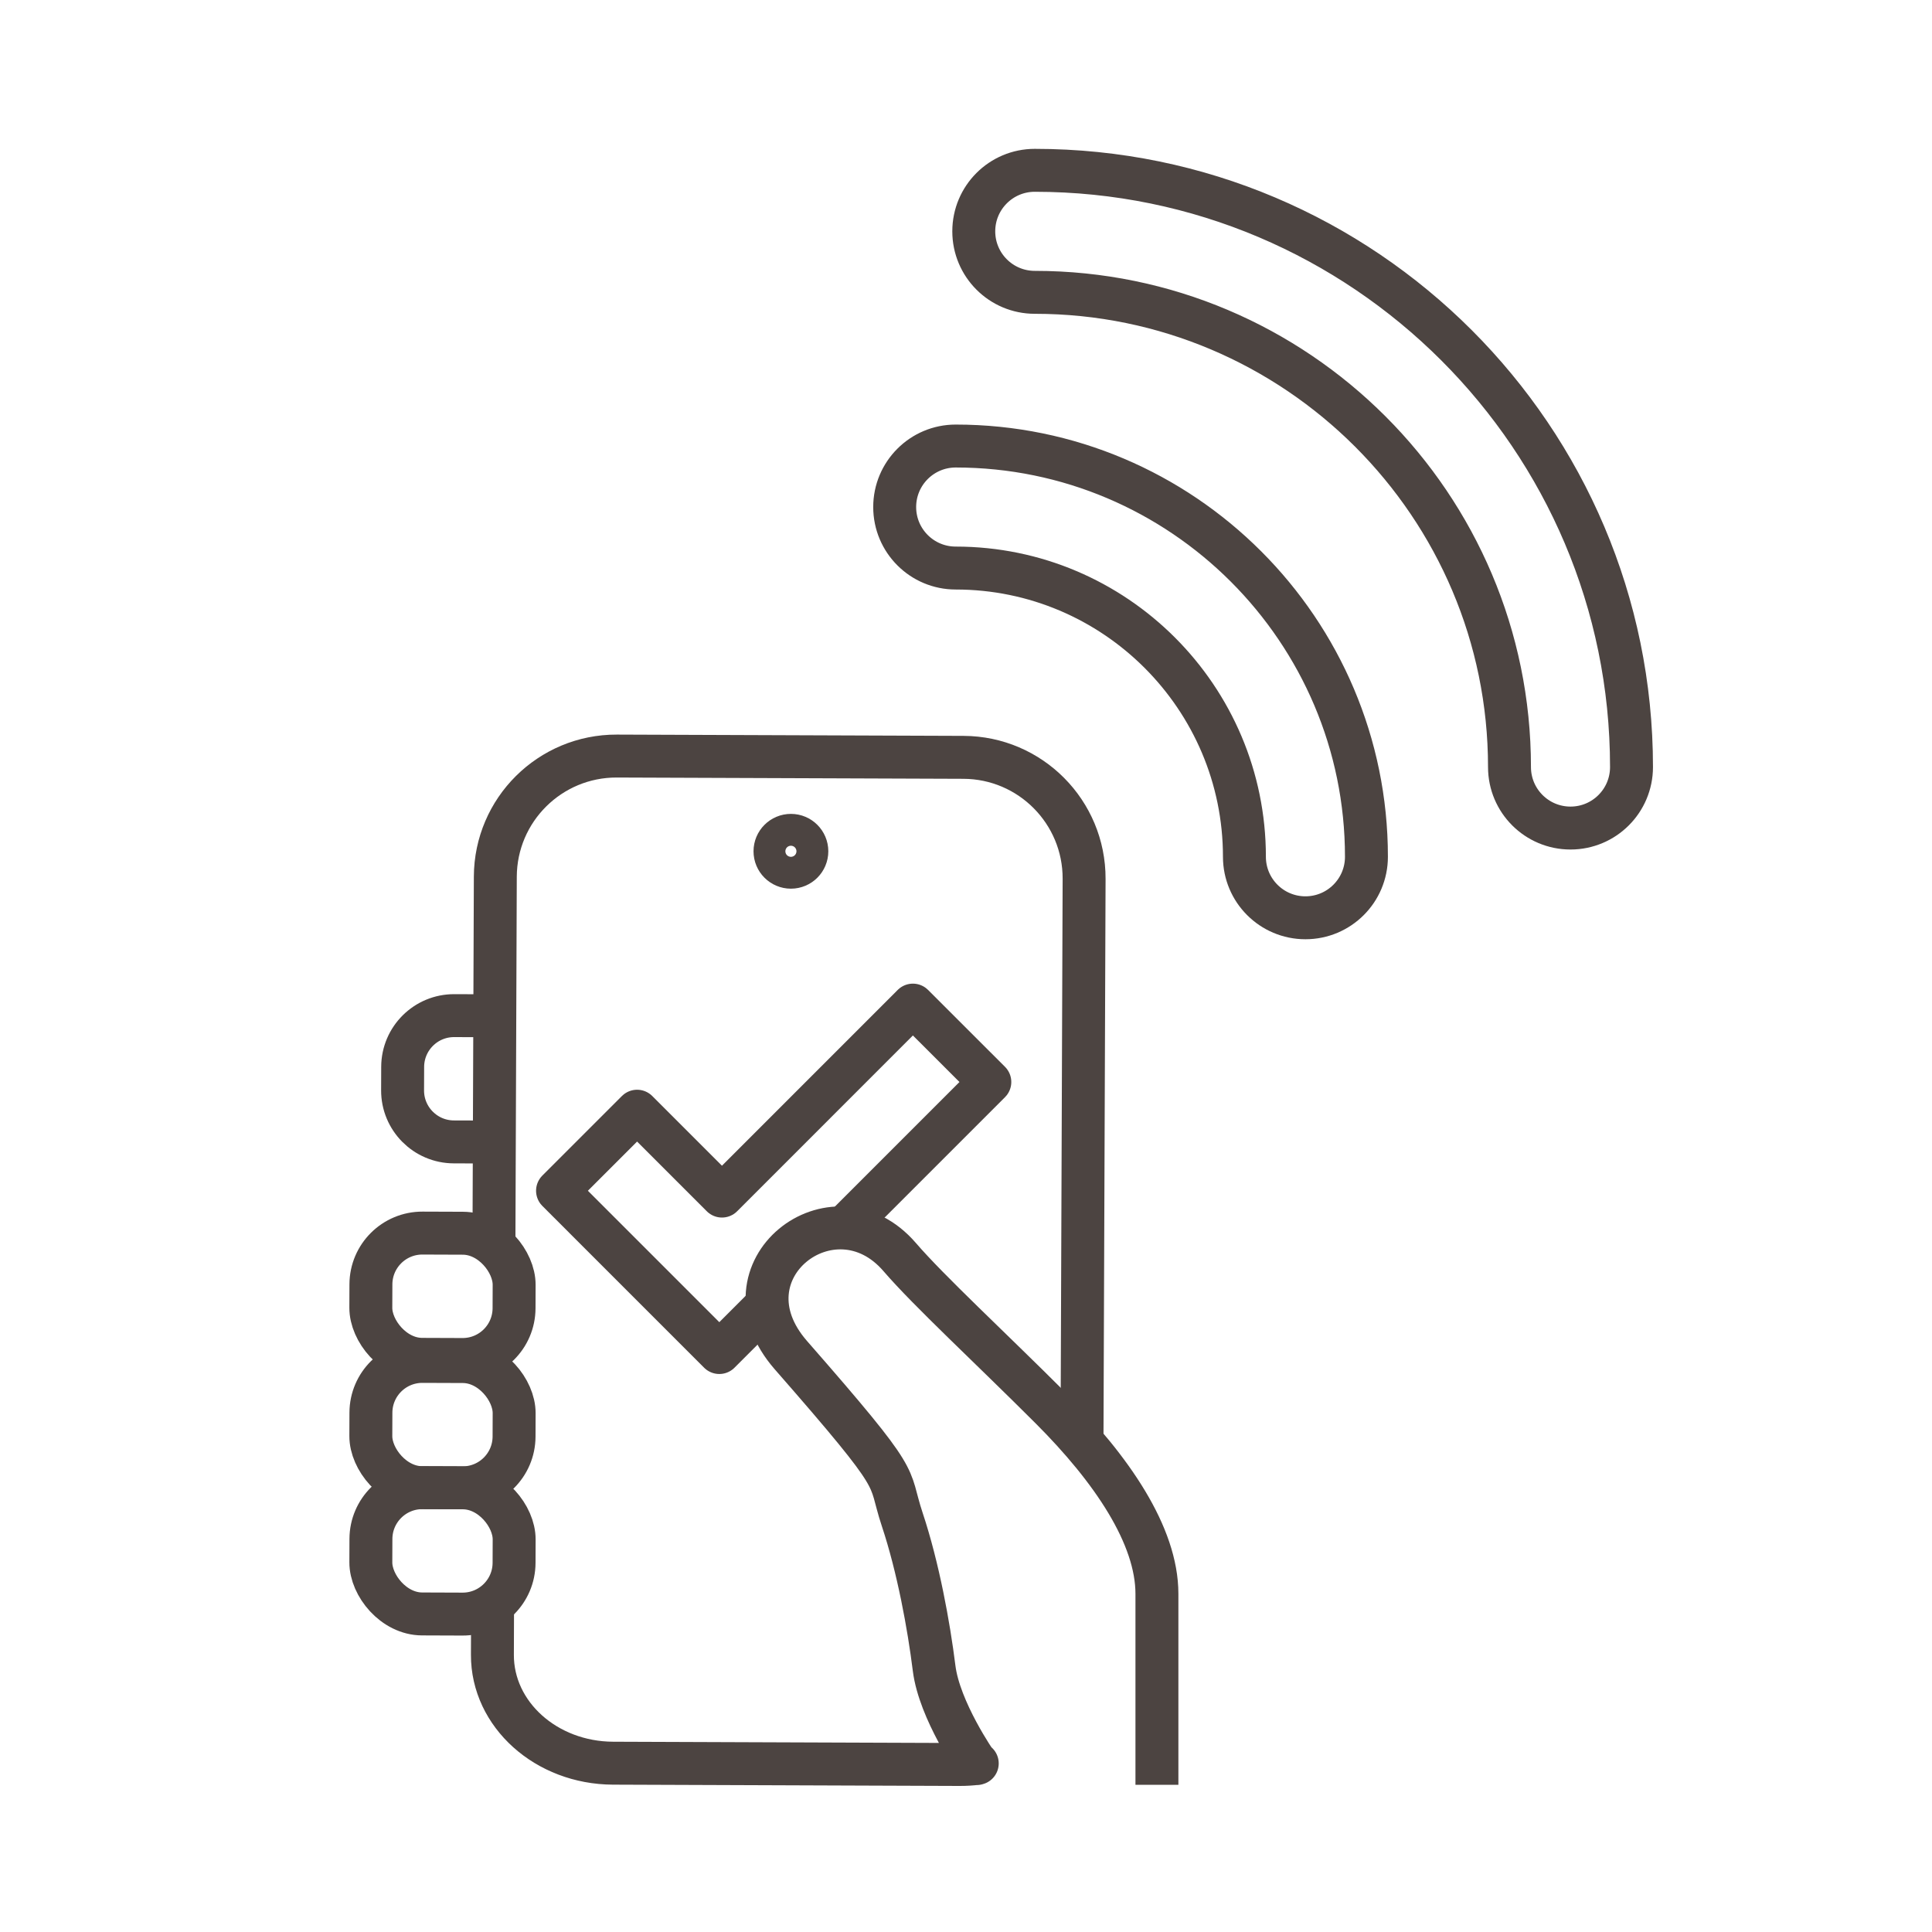
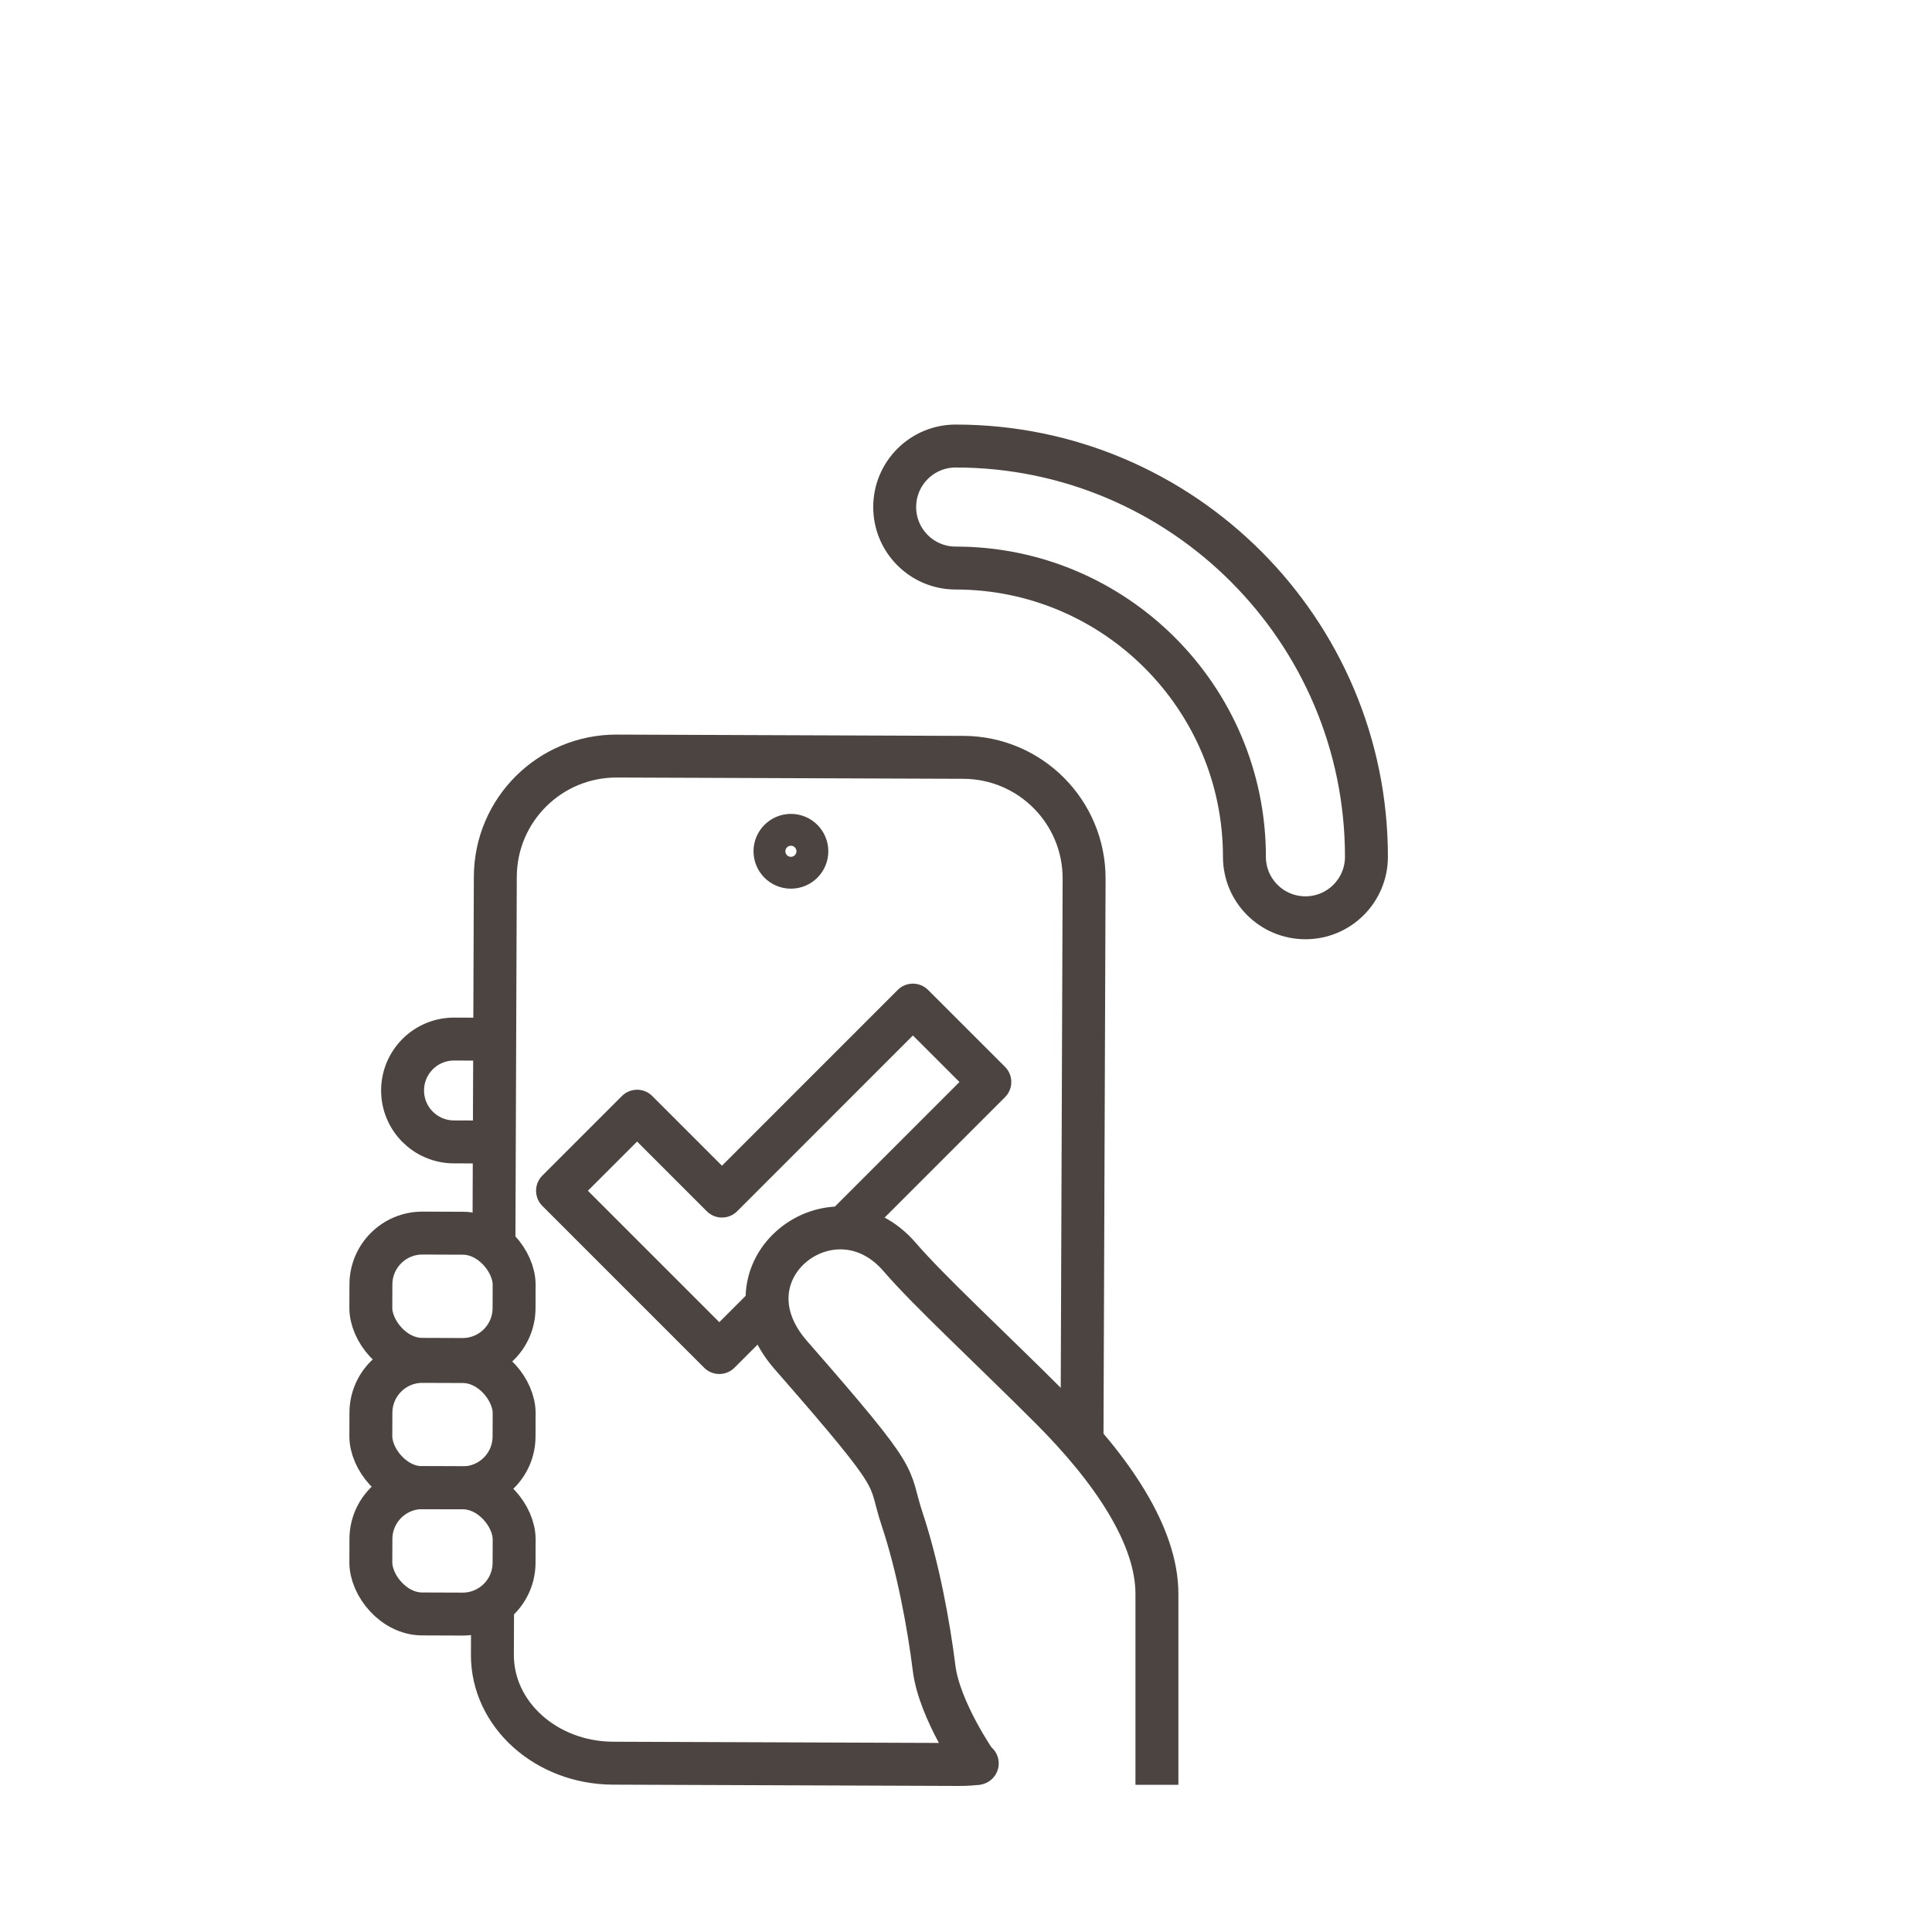
<svg xmlns="http://www.w3.org/2000/svg" id="Calque_1" viewBox="0 0 450 450">
  <path d="m115.04,292.34l.33-88.15c.06-15.57,12.73-28.14,28.3-28.09l80.75.3c15.57.06,28.14,12.73,28.09,28.3l-.49,131.3" style="fill:none; stroke:#4c4441; stroke-linejoin:round; stroke-width:10px;" />
  <rect x="86.37" y="346.53" width="33.36" height="29.41" rx="11.98" ry="11.98" transform="translate(1.34 -.38) rotate(.21)" style="fill:none; stroke:#4c4441; stroke-linecap:round; stroke-linejoin:round; stroke-width:10px;" />
  <rect x="86.37" y="287.23" width="33.36" height="29.41" rx="11.98" ry="11.98" transform="translate(1.12 -.38) rotate(.21)" style="fill:none; stroke:#4c4441; stroke-linecap:round; stroke-linejoin:round; stroke-width:10px;" />
-   <path d="m115.11,266l-9.41-.03c-6.61-.02-11.96-5.41-11.93-12.02l.02-5.46c.02-6.61,5.41-11.96,12.02-11.93l9.41.03" style="fill:none; stroke:#4c4441; stroke-linejoin:round; stroke-width:10px;" />
+   <path d="m115.11,266l-9.41-.03c-6.61-.02-11.96-5.41-11.93-12.02c.02-6.61,5.41-11.96,12.02-11.93l9.41.03" style="fill:none; stroke:#4c4441; stroke-linejoin:round; stroke-width:10px;" />
  <rect x="86.37" y="317.12" width="33.36" height="29.41" rx="11.98" ry="11.98" transform="translate(1.23 -.38) rotate(.21)" style="fill:none; stroke:#4c4441; stroke-linecap:round; stroke-linejoin:round; stroke-width:10px;" />
  <path d="m269.47,415.72v-44.48c0-13.59-10.5-29.03-24.71-43.24-14.21-14.21-28.37-27.27-35.21-35.21-15.44-17.91-42.62,3.09-25.33,22.86,27.04,30.9,22.24,27.18,25.94,38.3s6.18,24.71,7.41,34.59,9.88,22.24,9.88,22.24l.17-.05c-1.33.17-2.69.25-4.08.25l-80.75-.3c-15.57-.06-28.15-11.36-28.1-25.25l.05-14.37" style="fill:none; stroke:#4c4441; stroke-linejoin:round; stroke-width:10px;" />
  <polyline points="178.66 303.91 167.54 315.03 129.86 277.35 148.39 258.82 168.16 278.59 212.63 234.11 230.55 252.02 196.5 286.07" style="fill:none; stroke:#4c4441; stroke-linejoin:round; stroke-width:10px;" />
  <path d="m304.06,213.77c-7.85,0-14.21-6.36-14.21-14.21,0-37.08-30.17-67.25-67.25-67.25-7.85,0-14.21-6.36-14.21-14.21s6.36-14.21,14.21-14.21c52.75,0,95.67,42.92,95.67,95.67,0,7.85-6.36,14.21-14.21,14.21Z" style="fill:none; stroke:#4c4441; stroke-miterlimit:10; stroke-width:10px;" />
-   <path d="m365.8,192.87c-7.85,0-14.21-6.36-14.21-14.21,0-60.97-49.6-110.57-110.57-110.57-7.85,0-14.21-6.36-14.21-14.21s6.36-14.21,14.21-14.21c76.64,0,138.99,62.35,138.99,138.99,0,7.85-6.36,14.21-14.21,14.21Z" style="fill:none; stroke:#4c4441; stroke-miterlimit:10; stroke-width:10px;" />
  <circle cx="184.22" cy="198.28" r="3.71" style="fill:none; stroke:#4c4441; stroke-linejoin:round; stroke-width:10px;" />
</svg>